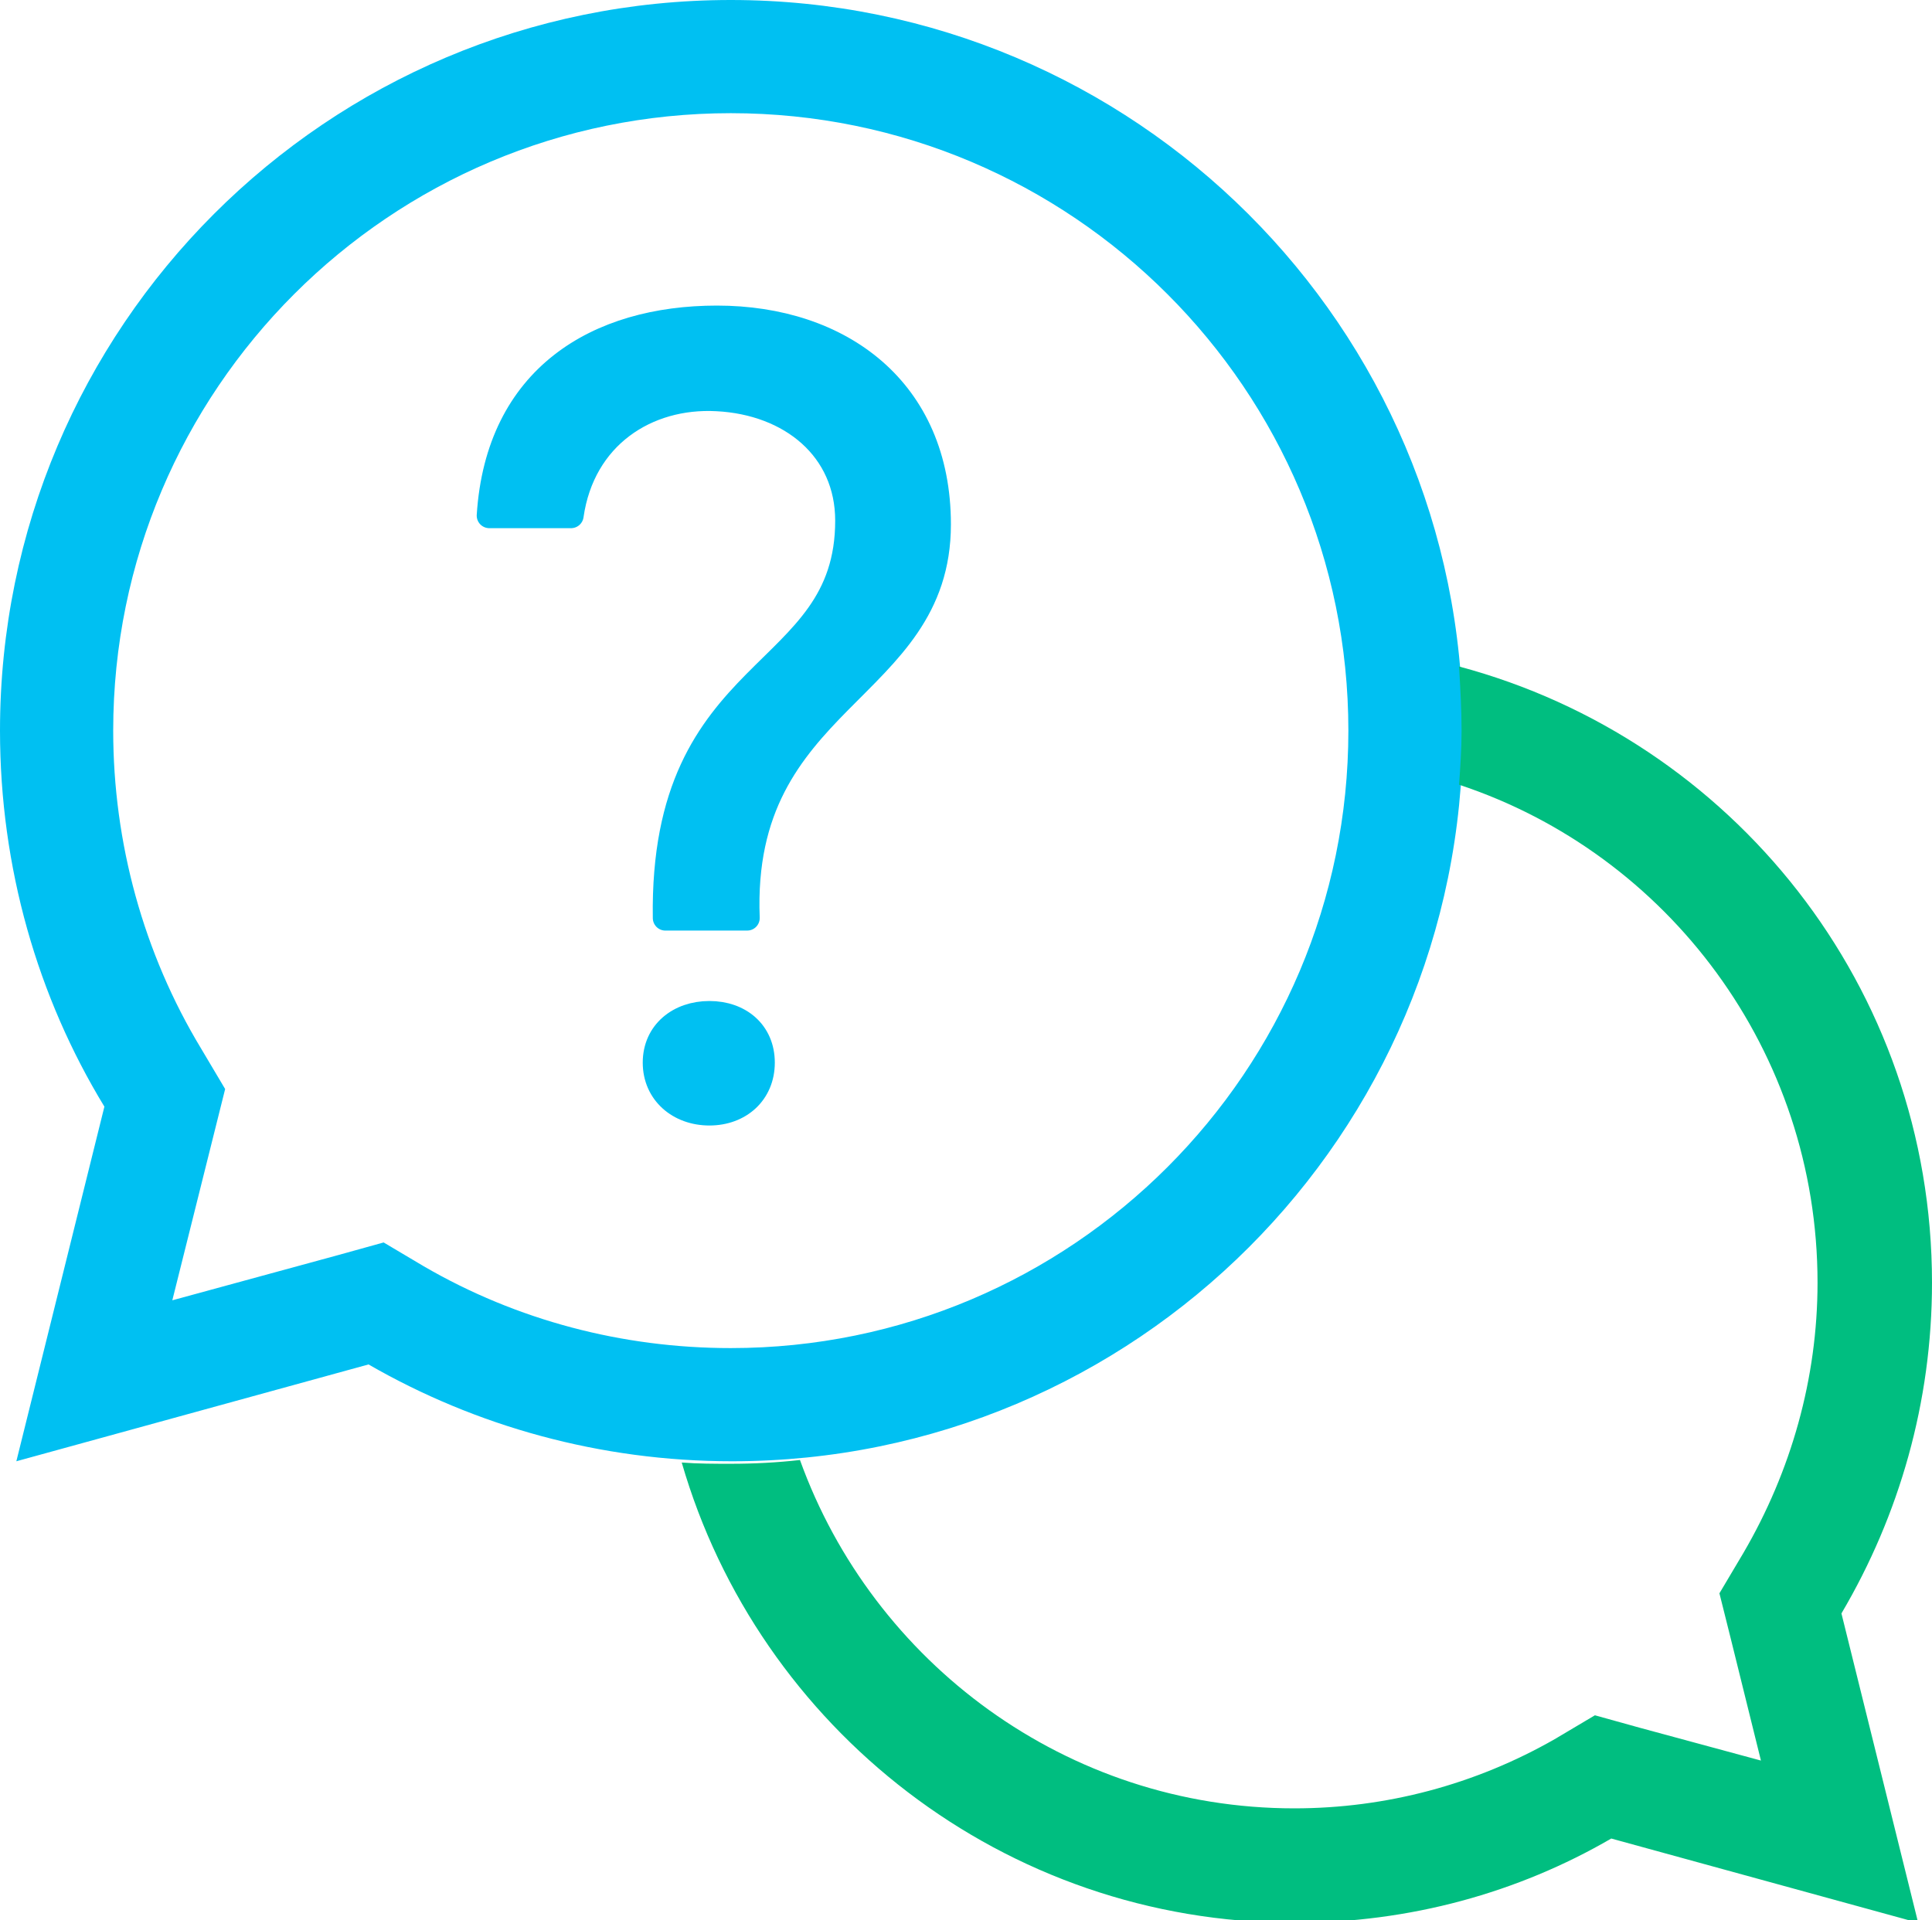
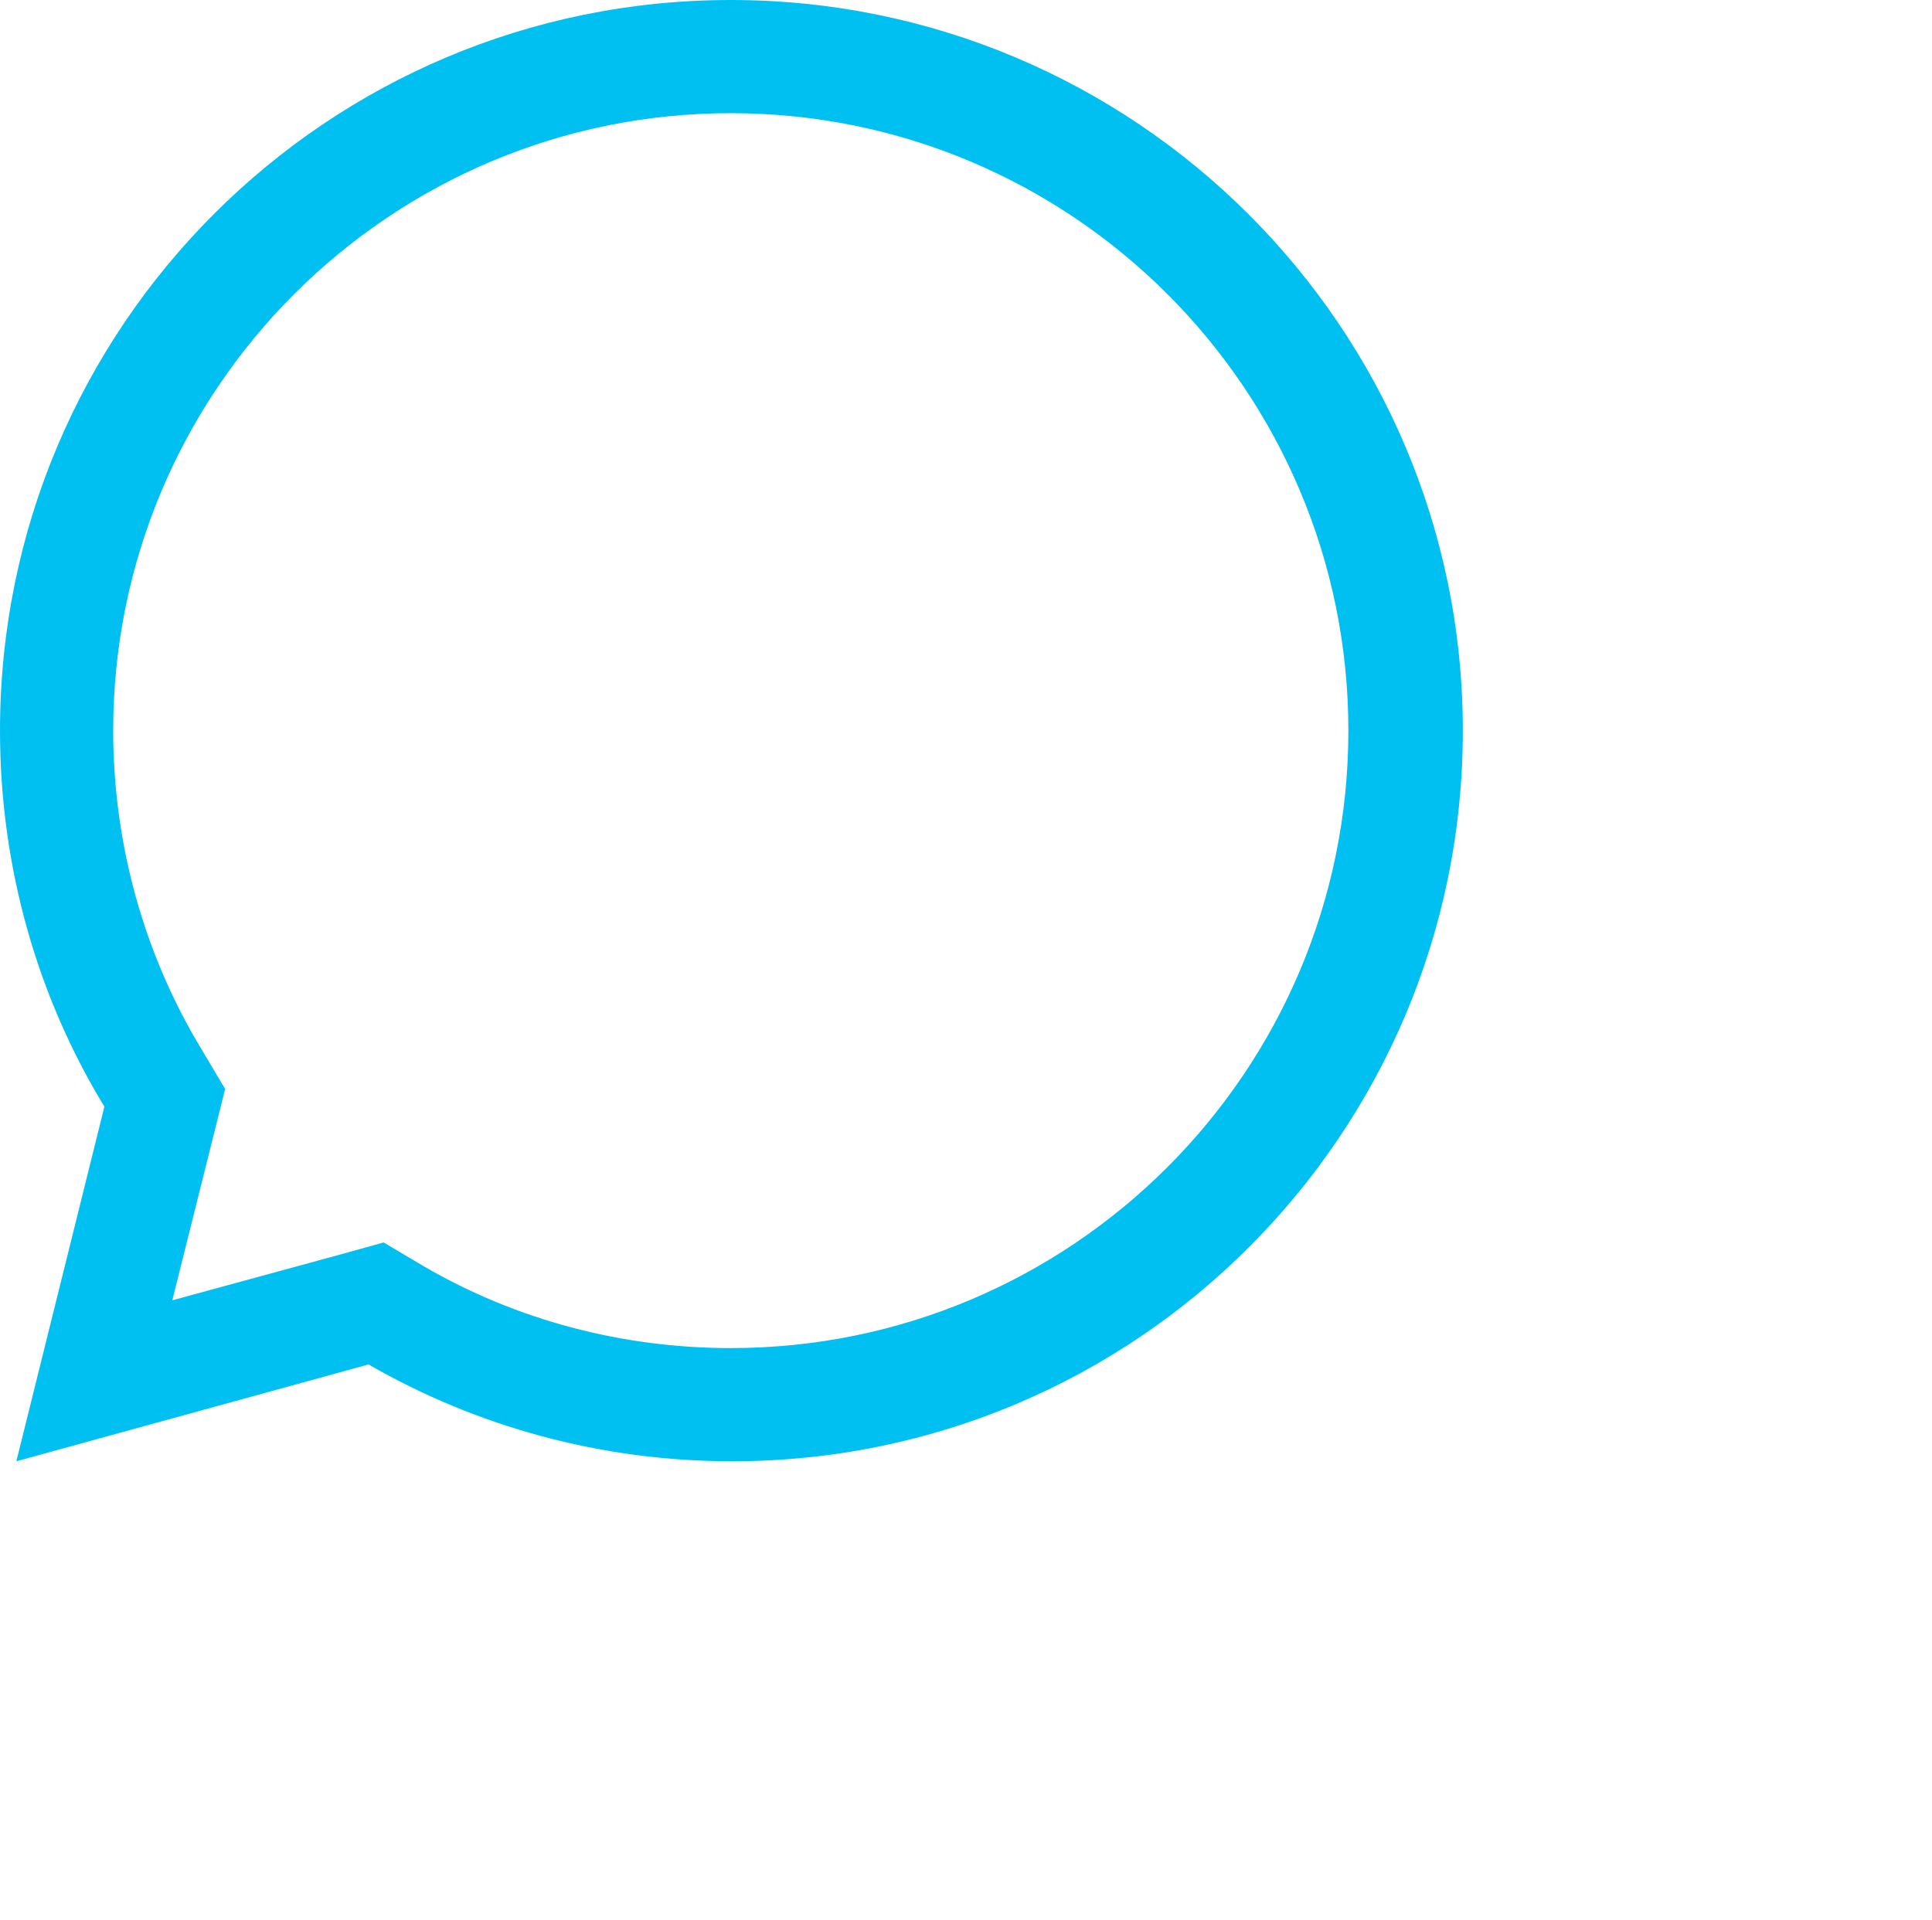
<svg xmlns="http://www.w3.org/2000/svg" version="1.1" id="Layer_1" x="0px" y="0px" viewBox="0 0 153.6 152.7" style="enable-background:new 0 0 153.6 152.7;" xml:space="preserve">
  <style type="text/css">
	.st0{fill:#00C0F2;}
	.st1{fill:#00BE80;}
	.st2{fill:#00C0F2;stroke:#00C0F2;stroke-width:2;stroke-linecap:round;stroke-linejoin:round;stroke-miterlimit:10;}
</style>
  <g>
    <path class="st0" d="M58.1,9c27.1,0,49.1,22,49.1,49.1s-22,49.1-49.1,49.1c-8.6,0-17-2.2-24.4-6.5l-3.2-1.9l-3.6,1l-13.2,3.6   L17,90.2l0.9-3.6L16,83.4c-4.6-7.6-7-16.4-7-25.3C9,31,31,9,58.1,9 M58.1,0C26,0,0,26,0,58.1c0,10.9,3,21.2,8.3,29.9l-7,28.2   l28-7.7c8.5,4.9,18.4,7.7,28.9,7.7c32.1,0,58.1-26,58.1-58.1C116.3,26,90.2,0,58.1,0L58.1,0z" />
  </g>
-   <path class="st1" d="M153.6,102c0-23.5-15.9-43.2-37.6-49c0.1,1.7,0.2,3.4,0.2,5.1c0,1.5-0.1,2.9-0.2,4.3  c16.6,5.5,28.5,21.2,28.5,39.6c0,7.6-2.1,15-5.9,21.5l-1.9,3.2l0.9,3.6l2.4,9.7l-9.6-2.6l-3.6-1l-3.2,1.9  c-6.3,3.6-13.4,5.5-20.7,5.5c-18.1,0-33.5-11.6-39.3-27.7c-1.8,0.2-3.6,0.3-5.5,0.3c-1.3,0-2.6,0-3.9-0.1  c6.1,21.1,25.6,36.6,48.7,36.6c9.2,0,17.8-2.4,25.2-6.7l24.4,6.7l-6.1-24.6C151,120.5,153.6,111.5,153.6,102z" />
  <g>
-     <path class="st2" d="M52.9,73c-0.3-20.6,14.5-18.7,14.5-31.6c0-5.7-4.5-9.4-10.4-9.7c-5.6-0.3-10.7,3-11.6,9.3h-6.5   c0.7-11,8.6-15.7,18.1-15.7c9.8,0,17.6,5.7,17.6,16.4c0,13.4-15.9,13.6-15.2,31.3H52.9z M52.1,84.5c0-2.4,1.9-3.9,4.3-3.9   s4.2,1.5,4.2,3.9s-1.8,4-4.2,4S52.1,86.9,52.1,84.5z" />
-   </g>
+     </g>
</svg>